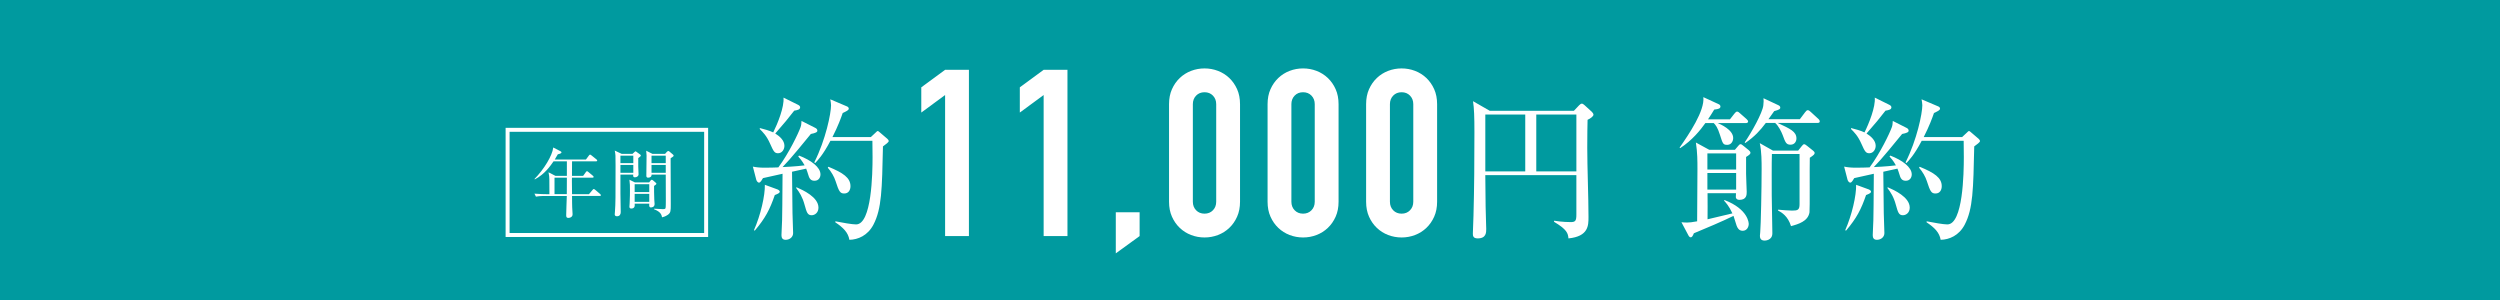
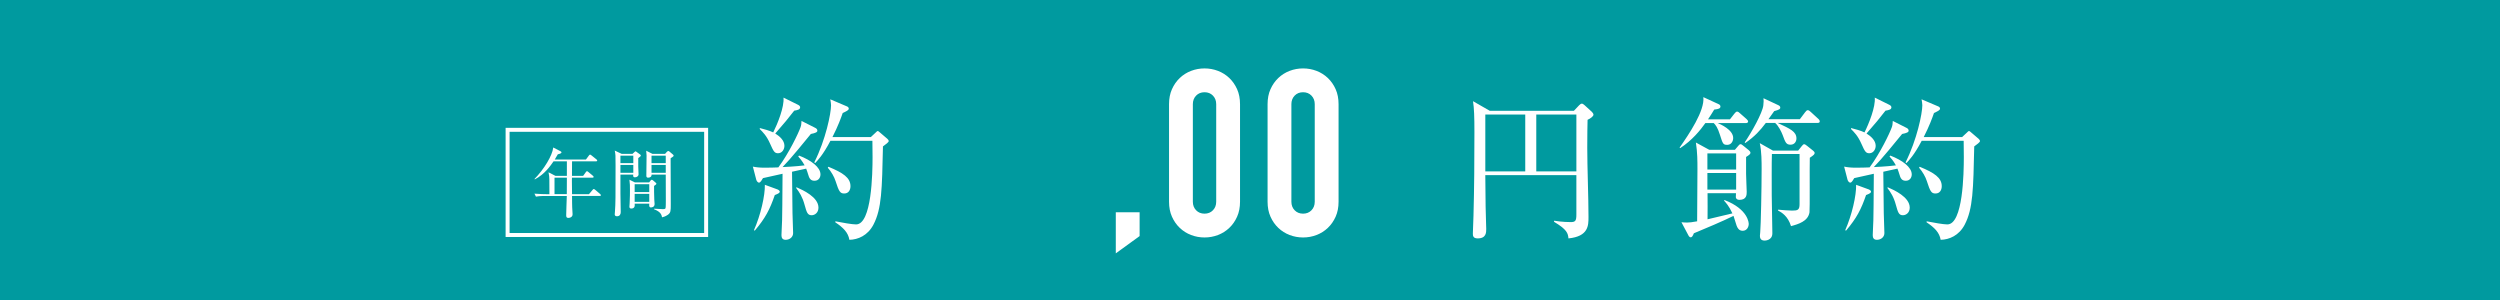
<svg xmlns="http://www.w3.org/2000/svg" id="_レイヤー_2" width="500" height="60" viewBox="0 0 500 60">
  <g id="_レイヤー_1-2">
    <rect width="500" height="60" style="fill:#009a9f;" />
    <path d="M119.953,39.192h-5.544c.016,1.363,0,1.573.03,2.263,0,.21.075,1.139.075,1.334,0,.18,0,.449-.285.629-.21.135-.435.165-.539.165-.45,0-.45-.3-.45-.569,0-1.064.105-2.757.12-3.821h-4.405c-.194,0-1.034,0-1.768.135l-.3-.599c1.004.09,2.022.104,2.308.104h.688c.016-.494,0-1.963-.015-2.952,0-.464-.03-.734-.165-1.423l1.394.719h2.277v-2.907h-2.667c-.599.869-1.753,2.562-3.746,3.611l-.06-.09c1.873-1.903,3.581-4.675,3.746-6.293l1.453.749c.105.06.195.135.195.225,0,.24-.54.345-.734.39-.314.569-.465.794-.614,1.049h6.233l.6-.809c.074-.091.135-.181.225-.181.074,0,.149.045.284.15l1.004.809c.075.061.15.136.15.226,0,.135-.135.164-.24.164h-4.795c0,.45-.015,2.487-.015,2.907h2.232l.539-.749c.091-.12.165-.195.226-.195.074,0,.149.061.284.165l.899.749c.12.09.149.165.149.226,0,.149-.12.164-.225.164h-4.105c0,.09-.015.54-.015.585,0,.09.029,2.277.029,2.712h3.387l.719-.854c.12-.135.181-.18.24-.18.075,0,.149.061.27.15l1.004.854c.075.075.15.135.15.24,0,.135-.136.149-.226.149ZM110.903,35.536v3.297h2.457c0-.689.015-2.742.015-3.297h-2.472Z" style="fill:#fff;" />
    <path d="M127.651,31.61v1.708c0,.24.061,1.394.061,1.559,0,.359-.36.585-.734.585-.404,0-.359-.36-.33-.54h-2.562v3.761c0,.54.06,3.147.06,3.731,0,.39-.15.839-.765.839-.329,0-.435-.194-.435-.39,0-.09.045-.479.045-.569.12-1.693.12-2.622.12-9.185,0-2.144,0-2.188-.165-2.997l1.394.659h2.158l.39-.359c.09-.075.149-.15.21-.15.06,0,.135.061.18.09l.779.569c.06.045.104.105.104.195,0,.104-.09.194-.51.494ZM126.663,31.131h-2.577v1.499h2.577v-1.499ZM126.663,32.989h-2.577v1.573h2.577v-1.573ZM130.813,37.185c0,.704,0,1.843.045,2.742,0,.135.06.749.06.869,0,.645-.554.689-.749.689s-.39-.045-.314-.749h-2.922c.03.359.09.974-.704.974-.33,0-.345-.255-.345-.42,0-.09.029-.479.045-.644.06-.854.06-2.458.06-2.593,0-.809,0-1.349-.104-2.112l1.094.539h2.847l.255-.33c.075-.104.165-.194.285-.194.074,0,.164.06.239.12l.539.464c.075.061.136.12.136.195,0,.104-.136.239-.465.449ZM129.854,36.84h-2.922v1.573h2.922v-1.573ZM129.854,38.773h-2.922v1.603h2.922v-1.603ZM134.125,31.655c0,1.454.03,7.882.03,9.186,0,1.349,0,1.708-.6,2.128-.09.06-.51.359-1.139.494-.12-.524-.255-1.094-1.618-1.618l.029-.104c.255.015,1.618.09,1.769.09.135,0,.419,0,.509-.18.061-.136.061-1.364.061-1.634,0-.809-.016-4.375-.016-5.095h-2.831c.015.42-.3.614-.705.614-.209,0-.345-.119-.345-.359,0-.659.045-3.506.045-4.075,0-.255-.029-.524-.074-.959l1.243.629h2.532l.36-.404c.06-.061.18-.165.27-.165s.18.045.239.104l.72.614c.075.075.12.136.12.21,0,.12-.12.225-.6.524ZM133.15,31.131h-2.847v1.499h2.847v-1.499ZM133.15,32.989h-2.847v1.573h2.847v-1.573Z" style="fill:#fff;" />
    <rect x="101.519" y="25.964" width="39.71" height="21.036" style="fill:none; stroke:#fff; stroke-width:.793px;" />
    <path d="M163.07,25.582c.248.124.404.311.404.56,0,.279-.343.466-1.306.652-.404.498-1.274,1.523-2.611,3.171-1.181,1.43-2.207,2.58-3.046,3.45.155,0,2.767-.125,4.414-.342-.125-.218-.498-.933-1.274-1.772l.155-.187c2.424.933,4.289,2.332,4.289,3.762,0,.59-.342,1.274-1.181,1.274-.746,0-1.058-.373-1.337-1.431-.031-.093-.155-.528-.342-.994l-2.828.622c0,1.336.093,7.708.093,8.299.031.621.124,3.419.124,3.979,0,.808-.715,1.336-1.491,1.336-.653,0-.84-.403-.84-.933,0-.497.125-2.548.125-2.983.03-.995.062-4.041.093-9.294-1.958.436-3.513.777-3.916.871-.187.311-.498.901-.777.901-.311,0-.497-.373-.56-.56l-.684-2.643c.528.125,1.43.218,2.207.218.963,0,2.393-.031,2.891-.062,2.113-2.859,4.009-6.807,4.444-8.05.124-.311.187-.87.187-1.243l2.767,1.398ZM150.793,46.034c1.336-3.015,2.237-6.963,2.176-9.076l2.549.933c.217.093.435.279.435.436,0,.217-.187.372-.994.684-.995,2.891-1.896,4.631-4.01,7.117l-.155-.093ZM151.974,25.613c.87.218,1.896.497,2.673.87.871-1.74,2.238-5.129,2.052-6.962l2.953,1.46c.248.125.373.312.373.467,0,.466-.467.56-1.182.684-1.461,1.865-1.679,2.145-3.792,4.569.901.56,1.834,1.398,1.834,2.455,0,.715-.466,1.492-1.274,1.492-.715,0-.901-.373-1.585-1.896-.715-1.617-1.43-2.301-2.083-2.953l.031-.187ZM159.31,37.455c1.274.56,4.382,1.959,4.382,4.072,0,.994-.715,1.522-1.367,1.522-.839,0-.995-.621-1.398-2.051-.436-1.616-1.026-2.518-1.71-3.419l.094-.125ZM174.166,27.416l.933-.87c.155-.155.342-.342.436-.342.124,0,.342.187.435.279l1.492,1.274c.155.124.28.311.28.466,0,.218-.591.653-1.15,1.058-.187,8.609-.249,12.464-1.896,15.634-1.149,2.207-3.107,3.015-4.817,3.046-.249-1.461-1.212-2.424-2.828-3.512l.031-.187c1.43.279,3.325.621,4.134.621,3.139,0,3.295-10.257,3.295-13.458,0-.528-.031-2.735-.031-3.264h-8.393c-1.522,2.891-2.58,3.947-3.046,4.444l-.187-.124c2.3-4.569,3.356-9.822,3.356-11.438,0-.311-.093-.901-.155-1.181l3.357,1.43c.155.062.342.218.342.435,0,.312-.467.528-1.212.871-.343.994-.902,2.548-2.052,4.817h7.677ZM165.681,33.353c2.953,1.212,4.414,2.207,4.414,3.886,0,.745-.373,1.46-1.243,1.46-.809,0-1.057-.342-1.741-2.486-.248-.808-.839-1.864-1.554-2.673l.124-.187Z" style="fill:#fff;" />
-     <path d="M189.02,47.215v-28.208l-4.764,3.503v-5.044l4.764-3.503h4.764v33.252h-4.764Z" style="fill:#fff;" />
-     <path d="M208.728,47.215v-28.208l-4.764,3.503v-5.044l4.764-3.503h4.764v33.252h-4.764Z" style="fill:#fff;" />
    <path d="M223.159,50.671v-8.22h4.764v4.764l-4.764,3.456Z" style="fill:#fff;" />
    <path d="M233.807,20.828c0-1.121.194-2.117.584-2.989.389-.871.91-1.618,1.564-2.241.653-.623,1.408-1.098,2.265-1.425s1.751-.49,2.686-.49,1.828.163,2.686.49c.855.327,1.611.802,2.265,1.425.654.623,1.175,1.37,1.564,2.241.389.872.584,1.868.584,2.989v19.521c0,1.121-.195,2.117-.584,2.989-.39.872-.91,1.619-1.564,2.241-.653.623-1.409,1.098-2.265,1.425-.857.327-1.752.49-2.686.49s-1.829-.163-2.686-.49-1.611-.802-2.265-1.425c-.654-.622-1.176-1.369-1.564-2.241-.39-.872-.584-1.868-.584-2.989v-19.521ZM238.57,40.35c0,.686.217,1.254.653,1.705.436.451.996.677,1.682.677s1.245-.226,1.681-.677c.437-.451.654-1.02.654-1.705v-19.521c0-.685-.218-1.253-.654-1.705-.436-.45-.996-.677-1.681-.677s-1.246.227-1.682.677c-.437.452-.653,1.021-.653,1.705v19.521Z" style="fill:#fff;" />
    <path d="M253.515,20.828c0-1.121.194-2.117.584-2.989.389-.871.91-1.618,1.564-2.241.653-.623,1.408-1.098,2.265-1.425s1.751-.49,2.686-.49,1.828.163,2.686.49c.855.327,1.611.802,2.265,1.425.654.623,1.175,1.37,1.564,2.241.389.872.584,1.868.584,2.989v19.521c0,1.121-.195,2.117-.584,2.989-.39.872-.91,1.619-1.564,2.241-.653.623-1.409,1.098-2.265,1.425-.857.327-1.752.49-2.686.49s-1.829-.163-2.686-.49-1.611-.802-2.265-1.425c-.654-.622-1.176-1.369-1.564-2.241-.39-.872-.584-1.868-.584-2.989v-19.521ZM258.278,40.35c0,.686.217,1.254.653,1.705.436.451.996.677,1.682.677s1.245-.226,1.681-.677c.437-.451.654-1.02.654-1.705v-19.521c0-.685-.218-1.253-.654-1.705-.436-.45-.996-.677-1.681-.677s-1.246.227-1.682.677c-.437.452-.653,1.021-.653,1.705v19.521Z" style="fill:#fff;" />
-     <path d="M273.223,20.828c0-1.121.194-2.117.584-2.989.389-.871.91-1.618,1.564-2.241.653-.623,1.408-1.098,2.265-1.425s1.751-.49,2.686-.49,1.828.163,2.686.49c.855.327,1.611.802,2.265,1.425.654.623,1.175,1.37,1.564,2.241.389.872.584,1.868.584,2.989v19.521c0,1.121-.195,2.117-.584,2.989-.39.872-.91,1.619-1.564,2.241-.653.623-1.409,1.098-2.265,1.425-.857.327-1.752.49-2.686.49s-1.829-.163-2.686-.49-1.611-.802-2.265-1.425c-.654-.622-1.176-1.369-1.564-2.241-.39-.872-.584-1.868-.584-2.989v-19.521ZM277.986,40.35c0,.686.217,1.254.653,1.705.436.451.996.677,1.682.677s1.245-.226,1.681-.677c.437-.451.654-1.02.654-1.705v-19.521c0-.685-.218-1.253-.654-1.705-.436-.45-.996-.677-1.681-.677s-1.246.227-1.682.677c-.437.452-.653,1.021-.653,1.705v19.521Z" style="fill:#fff;" />
    <path d="M317.514,23.966c-.03,1.088-.062,3.108-.062,5.595,0,3.854.248,10.009.248,13.832,0,1.709,0,3.885-4.009,4.289-.094-1.026-.28-1.771-2.891-3.326l.03-.218c1.616.28,3.047.28,3.326.28.933,0,1.119-.28,1.119-1.492v-7.895h-18.214c.062,6.465.062,7.18.155,9.697,0,.062.031.809.031,1.057,0,.715,0,1.896-1.71,1.896-.964,0-.964-.591-.964-.995,0-.56.125-3.046.125-3.543.155-5.563.187-11.097.187-16.629,0-3.201-.062-4.849-.28-6.278l3.357,1.927h16.815l1.057-1.119c.218-.218.373-.311.528-.311s.279.062.56.311l1.43,1.306c.187.187.342.404.342.591,0,.279-.497.715-1.182,1.025ZM305.05,22.909h-7.987v11.376h7.987v-11.376ZM315.276,22.909h-8.02v11.376h8.02v-11.376Z" style="fill:#fff;" />
    <path d="M349.155,24.618h-5.595c.56.249,3.077,1.337,3.077,2.984,0,.621-.373,1.367-1.182,1.367-.839,0-.901-.217-1.461-1.989-.466-1.491-.87-1.989-1.243-2.362h-1.679c-.963,1.368-2.673,3.481-5.035,5.005l-.124-.094c1.896-2.704,5.066-7.397,4.756-10.102l3.107,1.43c.156.062.312.249.312.436,0,.404-.373.528-1.243.621-.498.809-.777,1.274-1.244,1.958h4.383l.901-1.149c.218-.28.373-.404.528-.404.187,0,.373.124.591.342l1.306,1.15c.218.218.311.342.311.497,0,.218-.218.311-.466.311ZM349.217,31.395v3.356c0,.591.125,3.389.125,3.605,0,.56,0,1.616-1.461,1.616-.404,0-.715-.187-.715-.59,0-.125.031-.622.031-.746h-5.688c.031,1.461,0,3.761,0,5.222.56-.124.622-.155,4.973-1.182-.684-1.491-1.336-2.175-1.678-2.548l.093-.125c4.818,1.865,4.849,4.663,4.849,4.787,0,.56-.342,1.367-1.212,1.367-.777,0-1.057-.621-1.212-1.025-.094-.28-.528-1.647-.622-1.958-1.647.839-6.154,2.766-7.926,3.48-.218.529-.373.809-.621.809-.218,0-.373-.187-.498-.436l-1.367-2.579c.342.031.715.062,1.149.062.467,0,.933-.062,1.989-.248,0-1.492.062-8.766.062-10.413,0-1.616,0-3.325-.311-5.346l2.673,1.461h5.129l.684-.809c.187-.248.311-.311.436-.311.155,0,.279.062.528.279l1.149.933c.187.155.312.342.312.498,0,.217-.156.403-.871.839ZM347.228,30.68h-5.75v3.232h5.75v-3.232ZM347.228,34.596h-5.75v3.326h5.75v-3.326ZM363.483,24.588h-7.957c2.549,1.181,3.762,1.74,3.762,3.107,0,.56-.342,1.243-1.182,1.243-.87,0-1.025-.435-1.585-1.958-.249-.652-.839-1.834-1.492-2.393h-1.864c-1.15,1.522-2.207,2.704-4.104,4.009l-.124-.124c1.367-1.958,3.574-5.937,3.729-7.397.062-.777.094-.964.031-1.43l2.984,1.398c.187.094.373.218.373.467,0,.311-.218.435-1.213.715-.248.342-.342.466-1.149,1.616h6.278l1.057-1.399c.218-.279.342-.403.528-.403s.373.124.591.342l1.492,1.367c.248.218.311.373.311.56s-.155.28-.467.28ZM361.961,31.55c-.062,1.71.031,10.443-.062,10.91-.279,1.771-2.176,2.362-3.698,2.766-.622-2.02-1.865-2.734-2.611-3.139l.031-.155c.528.062,2.269.187,2.767.187,1.118,0,1.522-.094,1.522-1.274v-10.04h-5.532c-.062,1.834-.031,6.248-.031,8.268,0,1.182.124,6.497.124,7.584,0,1.431-1.43,1.461-1.554,1.461-.933,0-.933-.715-.933-.994,0-.155.031-.436.062-.715.124-1.306.279-8.703.279-12.619,0-1.274,0-3.605-.373-5.16l2.643,1.492h5.035l.746-.933c.187-.249.311-.342.466-.342.124,0,.249.062.56.311l1.243.995c.124.124.28.248.28.435,0,.249-.125.404-.964.964Z" style="fill:#fff;" />
    <path d="M381.324,25.582c.249.124.404.311.404.56,0,.279-.342.466-1.306.652-.404.498-1.274,1.523-2.61,3.171-1.182,1.43-2.207,2.58-3.046,3.45.155,0,2.766-.125,4.413-.342-.124-.218-.497-.933-1.274-1.772l.155-.187c2.425.933,4.29,2.332,4.29,3.762,0,.59-.343,1.274-1.182,1.274-.746,0-1.057-.373-1.336-1.431-.031-.093-.156-.528-.343-.994l-2.828.622c0,1.336.094,7.708.094,8.299.03.621.124,3.419.124,3.979,0,.808-.715,1.336-1.492,1.336-.652,0-.839-.403-.839-.933,0-.497.124-2.548.124-2.983.031-.995.062-4.041.094-9.294-1.959.436-3.513.777-3.917.871-.187.311-.497.901-.777.901-.311,0-.497-.373-.559-.56l-.685-2.643c.528.125,1.43.218,2.207.218.964,0,2.394-.031,2.891-.062,2.113-2.859,4.01-6.807,4.445-8.05.124-.311.187-.87.187-1.243l2.766,1.398ZM369.047,46.034c1.337-3.015,2.238-6.963,2.176-9.076l2.549.933c.218.093.436.279.436.436,0,.217-.187.372-.995.684-.994,2.891-1.896,4.631-4.01,7.117l-.155-.093ZM370.229,25.613c.87.218,1.896.497,2.673.87.87-1.74,2.237-5.129,2.051-6.962l2.953,1.46c.249.125.373.312.373.467,0,.466-.466.56-1.181.684-1.461,1.865-1.679,2.145-3.792,4.569.901.56,1.833,1.398,1.833,2.455,0,.715-.466,1.492-1.273,1.492-.716,0-.902-.373-1.586-1.896-.715-1.617-1.43-2.301-2.082-2.953l.031-.187ZM377.563,37.455c1.274.56,4.383,1.959,4.383,4.072,0,.994-.715,1.522-1.368,1.522-.839,0-.994-.621-1.398-2.051-.435-1.616-1.025-2.518-1.709-3.419l.093-.125ZM392.421,27.416l.933-.87c.155-.155.342-.342.435-.342.125,0,.342.187.436.279l1.492,1.274c.155.124.279.311.279.466,0,.218-.591.653-1.15,1.058-.186,8.609-.248,12.464-1.896,15.634-1.15,2.207-3.108,3.015-4.817,3.046-.249-1.461-1.213-2.424-2.829-3.512l.031-.187c1.43.279,3.326.621,4.134.621,3.14,0,3.295-10.257,3.295-13.458,0-.528-.031-2.735-.031-3.264h-8.392c-1.523,2.891-2.58,3.947-3.047,4.444l-.187-.124c2.301-4.569,3.357-9.822,3.357-11.438,0-.311-.094-.901-.155-1.181l3.356,1.43c.155.062.342.218.342.435,0,.312-.466.528-1.212.871-.342.994-.901,2.548-2.052,4.817h7.678ZM383.936,33.353c2.952,1.212,4.413,2.207,4.413,3.886,0,.745-.373,1.46-1.243,1.46-.808,0-1.057-.342-1.74-2.486-.249-.808-.839-1.864-1.554-2.673l.124-.187Z" style="fill:#fff;" />
  </g>
</svg>